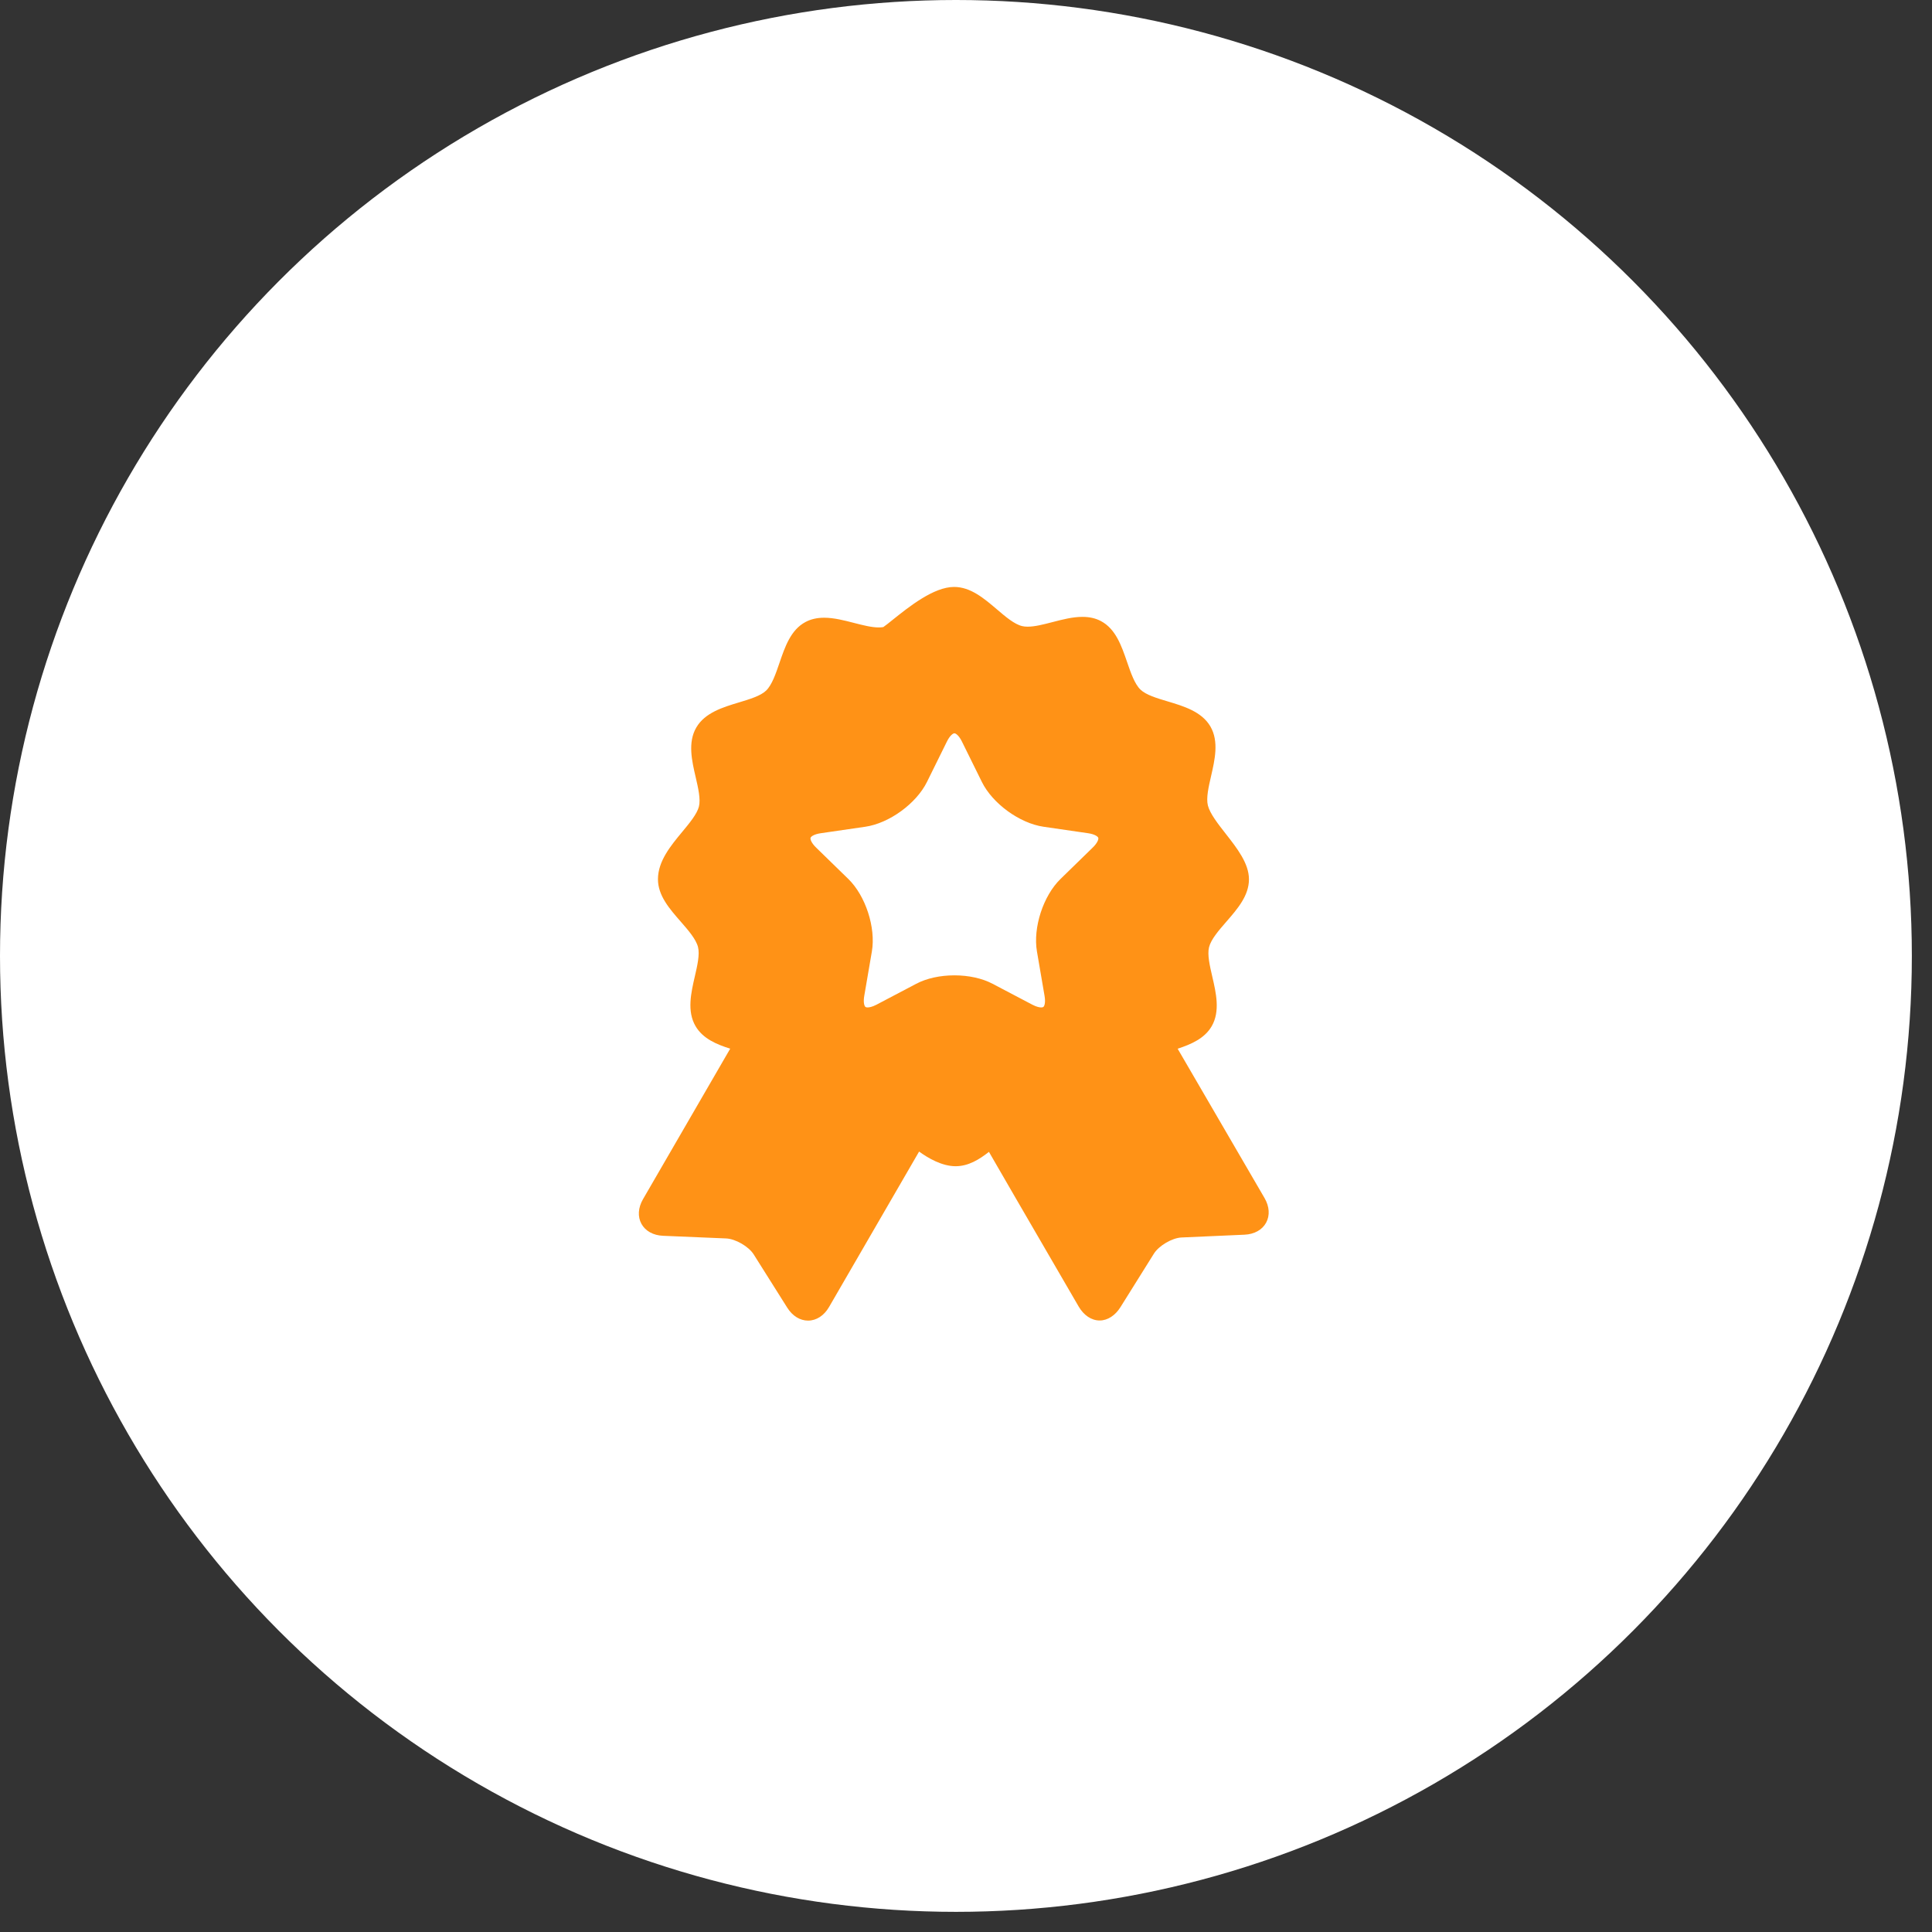
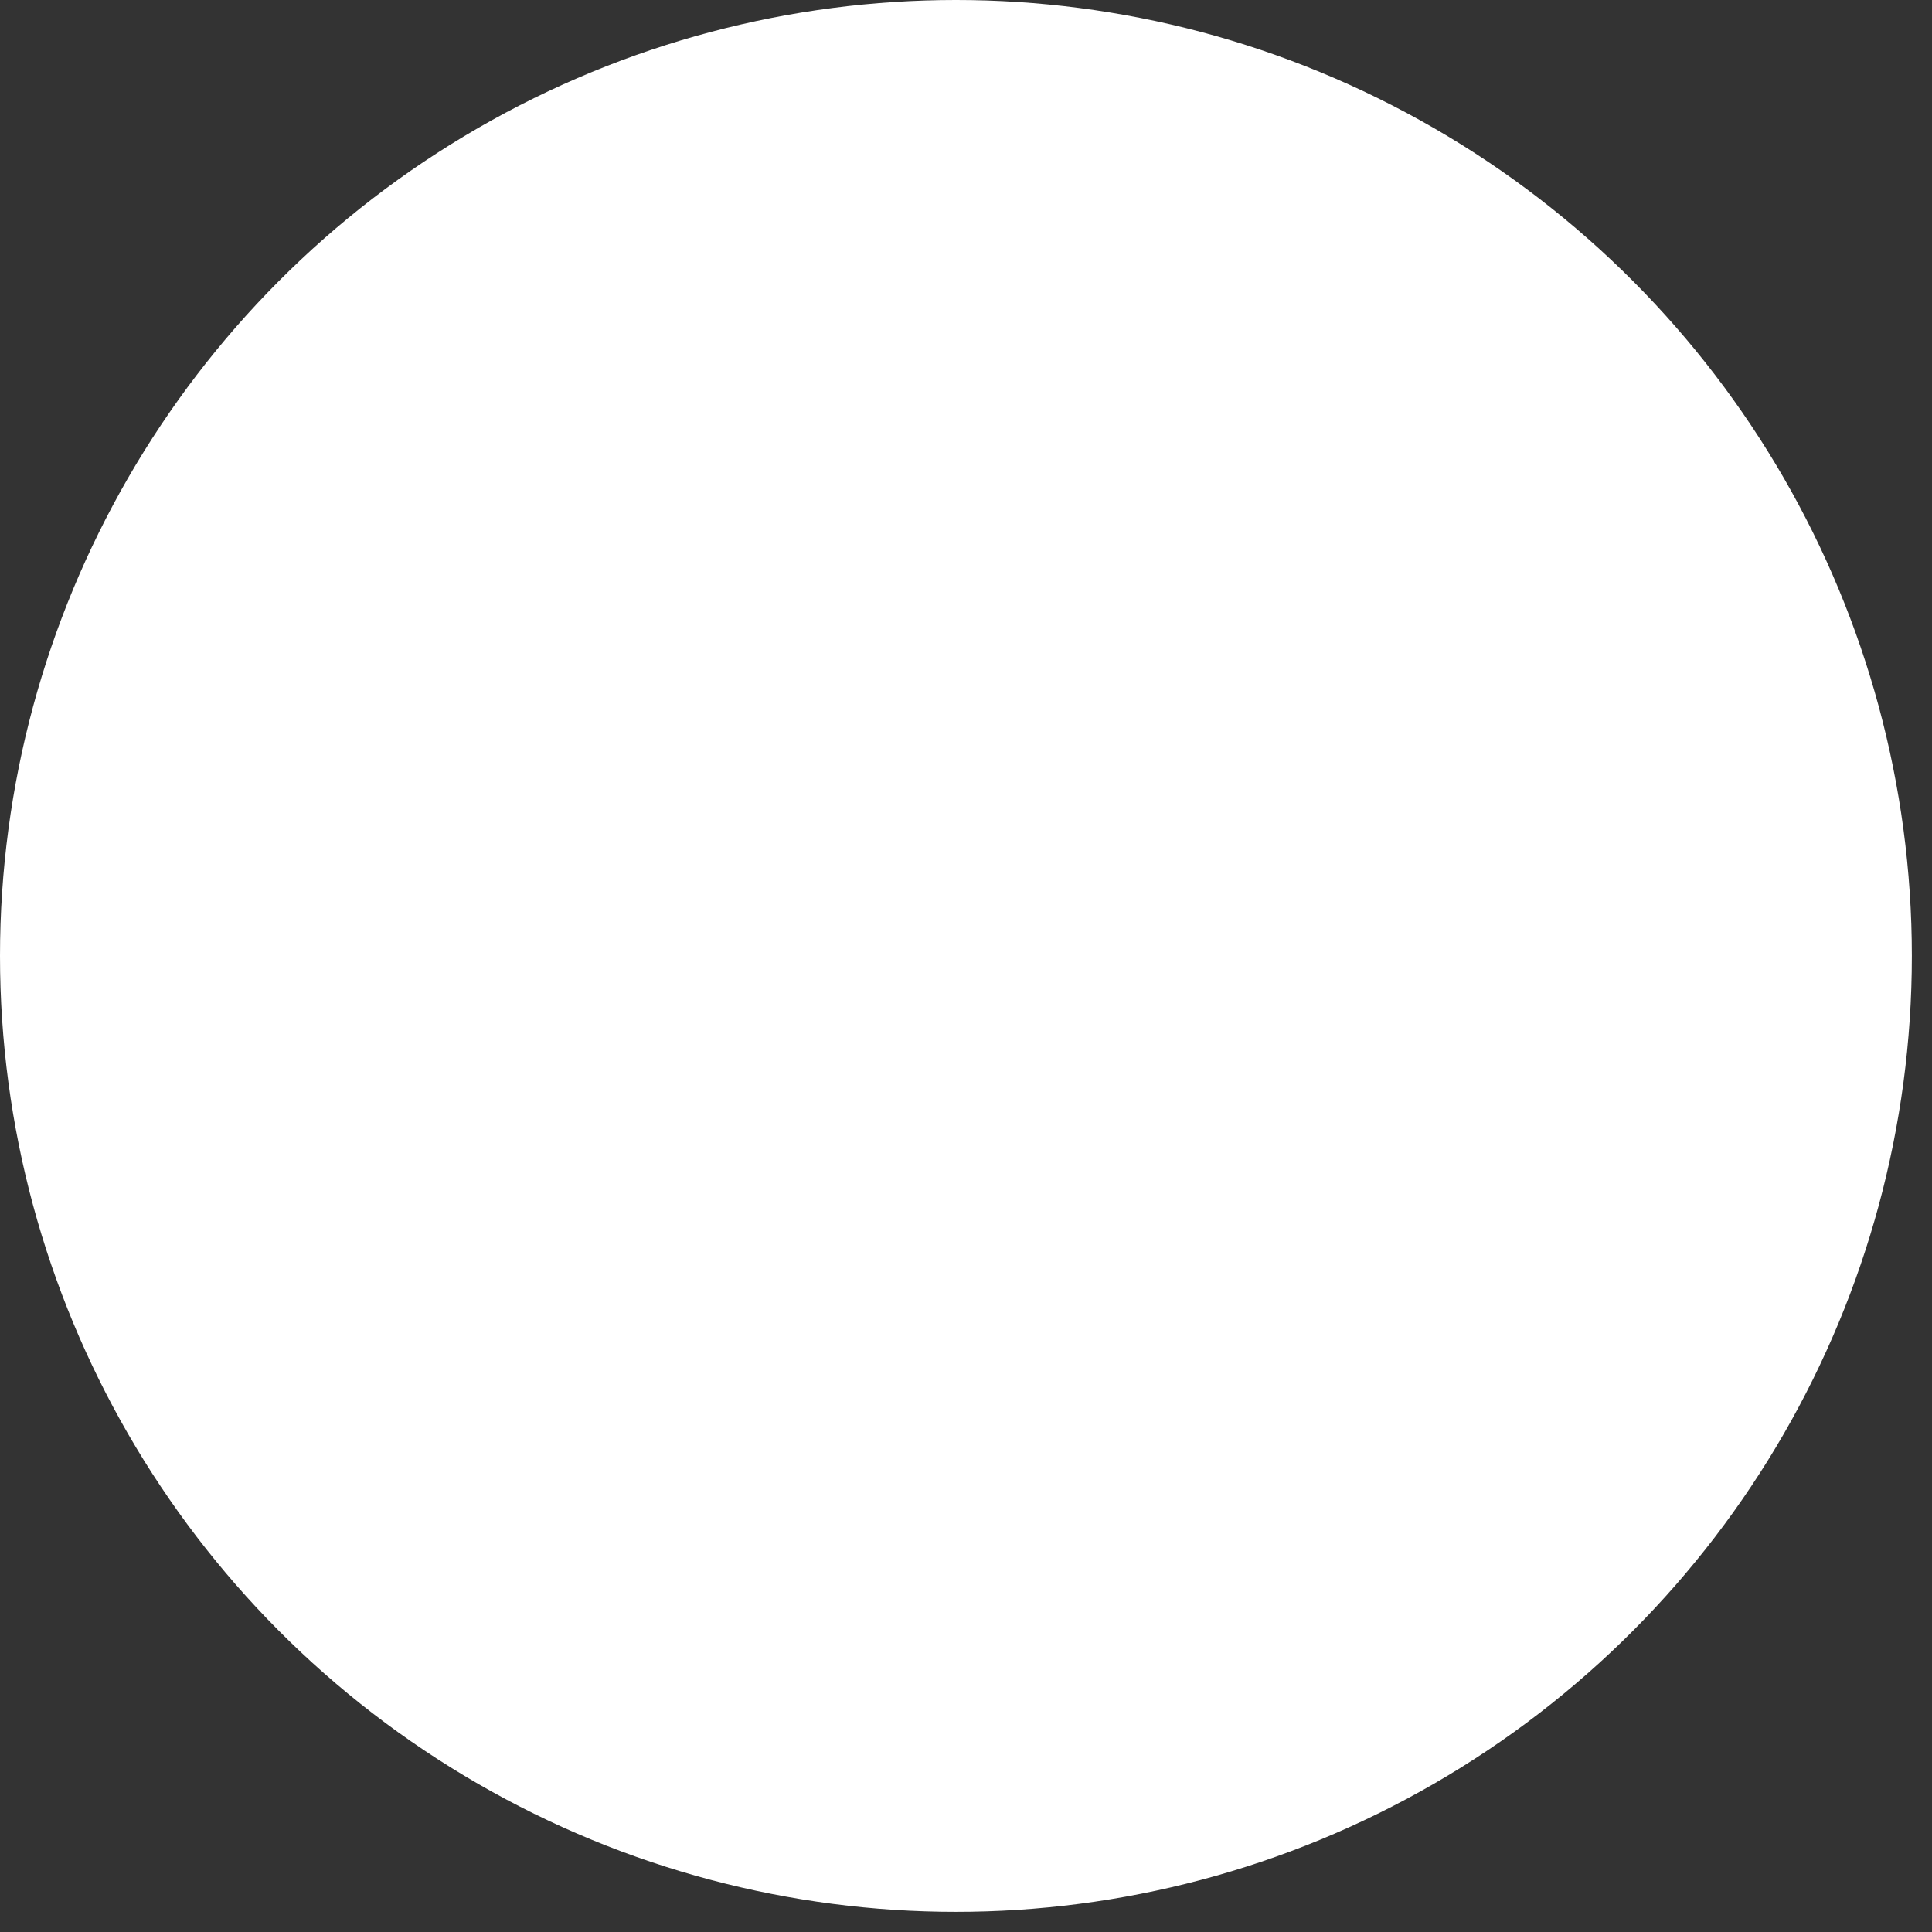
<svg xmlns="http://www.w3.org/2000/svg" width="79" height="79" viewBox="0 0 79 79" fill="none">
  <rect x="0" y="0" width="79" height="79" fill="#333333" stroke="none" />
  <circle cx="39.088" cy="39.088" r="39.088" fill="white" />
  <g clip-path="url(#clip0_2006_14)">
-     <path d="M51.707 48.988L48.154 42.882C48.705 42.703 49.257 42.463 49.547 41.962C49.9 41.352 49.725 40.597 49.57 39.931C49.468 39.49 49.362 39.034 49.438 38.732C49.52 38.406 49.838 38.042 50.145 37.689C50.6 37.166 51.07 36.625 51.07 35.955C51.07 35.307 50.589 34.691 50.123 34.096C49.804 33.689 49.475 33.268 49.391 32.937C49.314 32.634 49.419 32.178 49.521 31.736C49.674 31.07 49.848 30.316 49.494 29.706C49.139 29.096 48.397 28.875 47.742 28.679C47.308 28.55 46.86 28.416 46.635 28.199C46.396 27.969 46.239 27.514 46.088 27.074C45.859 26.408 45.623 25.72 45.022 25.399C44.802 25.281 44.552 25.224 44.259 25.224C43.859 25.224 43.441 25.333 43.036 25.438C42.666 25.534 42.316 25.625 42.022 25.625C41.938 25.625 41.865 25.618 41.799 25.602C41.481 25.529 41.116 25.218 40.763 24.916C40.234 24.466 39.687 24 39.012 24C38.181 24 37.169 24.81 36.5 25.346C36.362 25.457 36.193 25.593 36.119 25.641C36.062 25.651 36 25.656 35.931 25.656C35.638 25.656 35.289 25.566 34.919 25.471C34.516 25.367 34.099 25.259 33.7 25.259C33.406 25.259 33.155 25.317 32.933 25.436C32.333 25.758 32.098 26.447 31.871 27.112C31.72 27.553 31.565 28.008 31.326 28.239C31.102 28.456 30.653 28.59 30.22 28.721C29.565 28.918 28.823 29.141 28.47 29.751C28.116 30.361 28.292 31.116 28.447 31.781C28.549 32.222 28.655 32.678 28.579 32.981C28.502 33.285 28.193 33.658 27.893 34.019C27.43 34.578 26.904 35.211 26.904 35.951C26.904 36.622 27.377 37.162 27.834 37.684C28.141 38.036 28.459 38.4 28.542 38.725C28.619 39.028 28.514 39.484 28.412 39.925C28.258 40.591 28.084 41.346 28.439 41.956C28.739 42.472 29.304 42.706 29.858 42.881L26.292 49.036C26.091 49.383 26.068 49.751 26.229 50.044C26.39 50.337 26.712 50.515 27.113 50.532L29.688 50.64C30.074 50.656 30.614 50.968 30.82 51.295L32.194 53.476C32.404 53.809 32.713 54 33.041 54C33.382 54 33.695 53.797 33.9 53.444C33.933 53.387 36.851 48.349 37.582 47.088C37.948 47.354 38.516 47.687 39.075 47.687C39.589 47.687 40.031 47.421 40.438 47.1C40.765 47.665 41.657 49.214 44.107 53.425C44.312 53.777 44.625 53.995 44.965 53.995C45.294 53.995 45.603 53.788 45.813 53.454L47.183 51.263C47.389 50.935 47.928 50.618 48.314 50.601L50.889 50.487C51.29 50.469 51.611 50.29 51.772 49.996C51.932 49.702 51.909 49.334 51.707 48.988ZM42.401 38.906L42.712 40.721C42.754 40.964 42.718 41.111 42.675 41.162C42.667 41.172 42.648 41.194 42.574 41.194C42.519 41.194 42.4 41.18 42.215 41.083L40.585 40.226C40.163 40.004 39.61 39.882 39.026 39.882C38.443 39.882 37.889 40.004 37.467 40.226L35.838 41.083C35.652 41.18 35.533 41.194 35.478 41.194C35.405 41.194 35.386 41.172 35.377 41.162C35.334 41.111 35.298 40.964 35.34 40.721L35.651 38.906C35.818 37.933 35.395 36.63 34.688 35.941L33.369 34.656C33.172 34.463 33.126 34.313 33.144 34.259C33.161 34.205 33.286 34.111 33.56 34.071L35.382 33.806C36.359 33.664 37.467 32.859 37.904 31.974L38.719 30.323C38.841 30.075 38.969 29.985 39.026 29.985C39.083 29.985 39.212 30.075 39.334 30.323L40.149 31.974C40.586 32.859 41.694 33.664 42.671 33.806L44.493 34.071C44.766 34.111 44.891 34.205 44.909 34.259C44.926 34.313 44.881 34.463 44.683 34.656L43.365 35.941C42.657 36.63 42.234 37.933 42.401 38.906Z" fill="#FF9216" />
+     <path d="M51.707 48.988L48.154 42.882C48.705 42.703 49.257 42.463 49.547 41.962C49.9 41.352 49.725 40.597 49.57 39.931C49.468 39.49 49.362 39.034 49.438 38.732C49.52 38.406 49.838 38.042 50.145 37.689C50.6 37.166 51.07 36.625 51.07 35.955C51.07 35.307 50.589 34.691 50.123 34.096C49.804 33.689 49.475 33.268 49.391 32.937C49.314 32.634 49.419 32.178 49.521 31.736C49.674 31.07 49.848 30.316 49.494 29.706C49.139 29.096 48.397 28.875 47.742 28.679C47.308 28.55 46.86 28.416 46.635 28.199C46.396 27.969 46.239 27.514 46.088 27.074C45.859 26.408 45.623 25.72 45.022 25.399C44.802 25.281 44.552 25.224 44.259 25.224C43.859 25.224 43.441 25.333 43.036 25.438C42.666 25.534 42.316 25.625 42.022 25.625C41.938 25.625 41.865 25.618 41.799 25.602C41.481 25.529 41.116 25.218 40.763 24.916C40.234 24.466 39.687 24 39.012 24C38.181 24 37.169 24.81 36.5 25.346C36.362 25.457 36.193 25.593 36.119 25.641C36.062 25.651 36 25.656 35.931 25.656C35.638 25.656 35.289 25.566 34.919 25.471C34.516 25.367 34.099 25.259 33.7 25.259C33.406 25.259 33.155 25.317 32.933 25.436C32.333 25.758 32.098 26.447 31.871 27.112C31.72 27.553 31.565 28.008 31.326 28.239C31.102 28.456 30.653 28.59 30.22 28.721C29.565 28.918 28.823 29.141 28.47 29.751C28.116 30.361 28.292 31.116 28.447 31.781C28.549 32.222 28.655 32.678 28.579 32.981C28.502 33.285 28.193 33.658 27.893 34.019C27.43 34.578 26.904 35.211 26.904 35.951C26.904 36.622 27.377 37.162 27.834 37.684C28.141 38.036 28.459 38.4 28.542 38.725C28.619 39.028 28.514 39.484 28.412 39.925C28.258 40.591 28.084 41.346 28.439 41.956C28.739 42.472 29.304 42.706 29.858 42.881L26.292 49.036C26.091 49.383 26.068 49.751 26.229 50.044C26.39 50.337 26.712 50.515 27.113 50.532L29.688 50.64C30.074 50.656 30.614 50.968 30.82 51.295L32.194 53.476C32.404 53.809 32.713 54 33.041 54C33.382 54 33.695 53.797 33.9 53.444C33.933 53.387 36.851 48.349 37.582 47.088C37.948 47.354 38.516 47.687 39.075 47.687C39.589 47.687 40.031 47.421 40.438 47.1C40.765 47.665 41.657 49.214 44.107 53.425C44.312 53.777 44.625 53.995 44.965 53.995C45.294 53.995 45.603 53.788 45.813 53.454L47.183 51.263C47.389 50.935 47.928 50.618 48.314 50.601L50.889 50.487C51.932 49.702 51.909 49.334 51.707 48.988ZM42.401 38.906L42.712 40.721C42.754 40.964 42.718 41.111 42.675 41.162C42.667 41.172 42.648 41.194 42.574 41.194C42.519 41.194 42.4 41.18 42.215 41.083L40.585 40.226C40.163 40.004 39.61 39.882 39.026 39.882C38.443 39.882 37.889 40.004 37.467 40.226L35.838 41.083C35.652 41.18 35.533 41.194 35.478 41.194C35.405 41.194 35.386 41.172 35.377 41.162C35.334 41.111 35.298 40.964 35.34 40.721L35.651 38.906C35.818 37.933 35.395 36.63 34.688 35.941L33.369 34.656C33.172 34.463 33.126 34.313 33.144 34.259C33.161 34.205 33.286 34.111 33.56 34.071L35.382 33.806C36.359 33.664 37.467 32.859 37.904 31.974L38.719 30.323C38.841 30.075 38.969 29.985 39.026 29.985C39.083 29.985 39.212 30.075 39.334 30.323L40.149 31.974C40.586 32.859 41.694 33.664 42.671 33.806L44.493 34.071C44.766 34.111 44.891 34.205 44.909 34.259C44.926 34.313 44.881 34.463 44.683 34.656L43.365 35.941C42.657 36.63 42.234 37.933 42.401 38.906Z" fill="#FF9216" />
  </g>
  <defs>
    <clipPath id="clip0_2006_14">
-       <rect width="30" height="30" fill="white" transform="translate(24 24)" />
-     </clipPath>
+       </clipPath>
  </defs>
</svg>